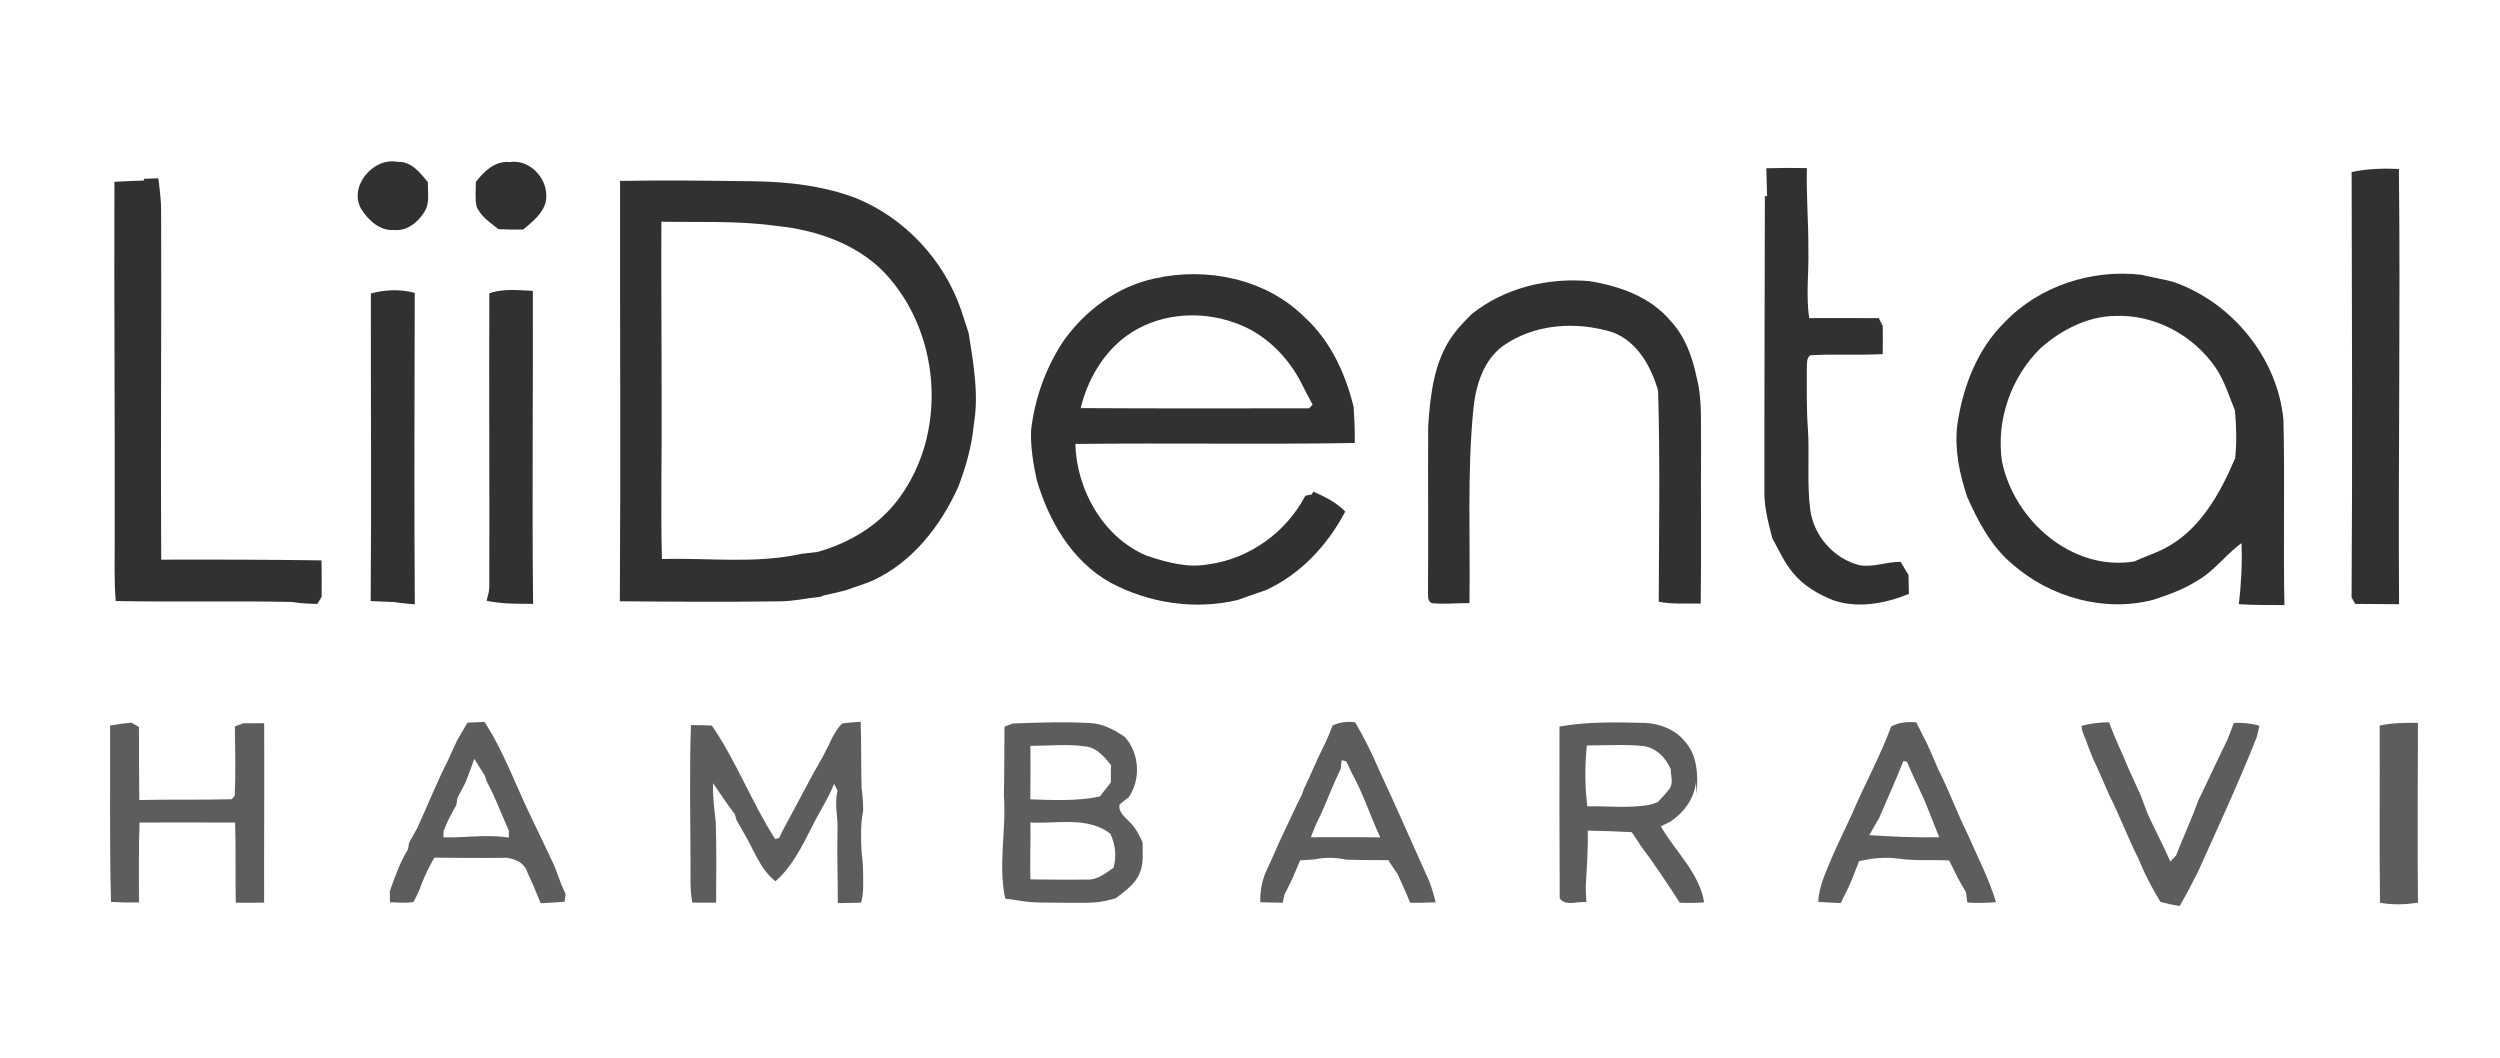
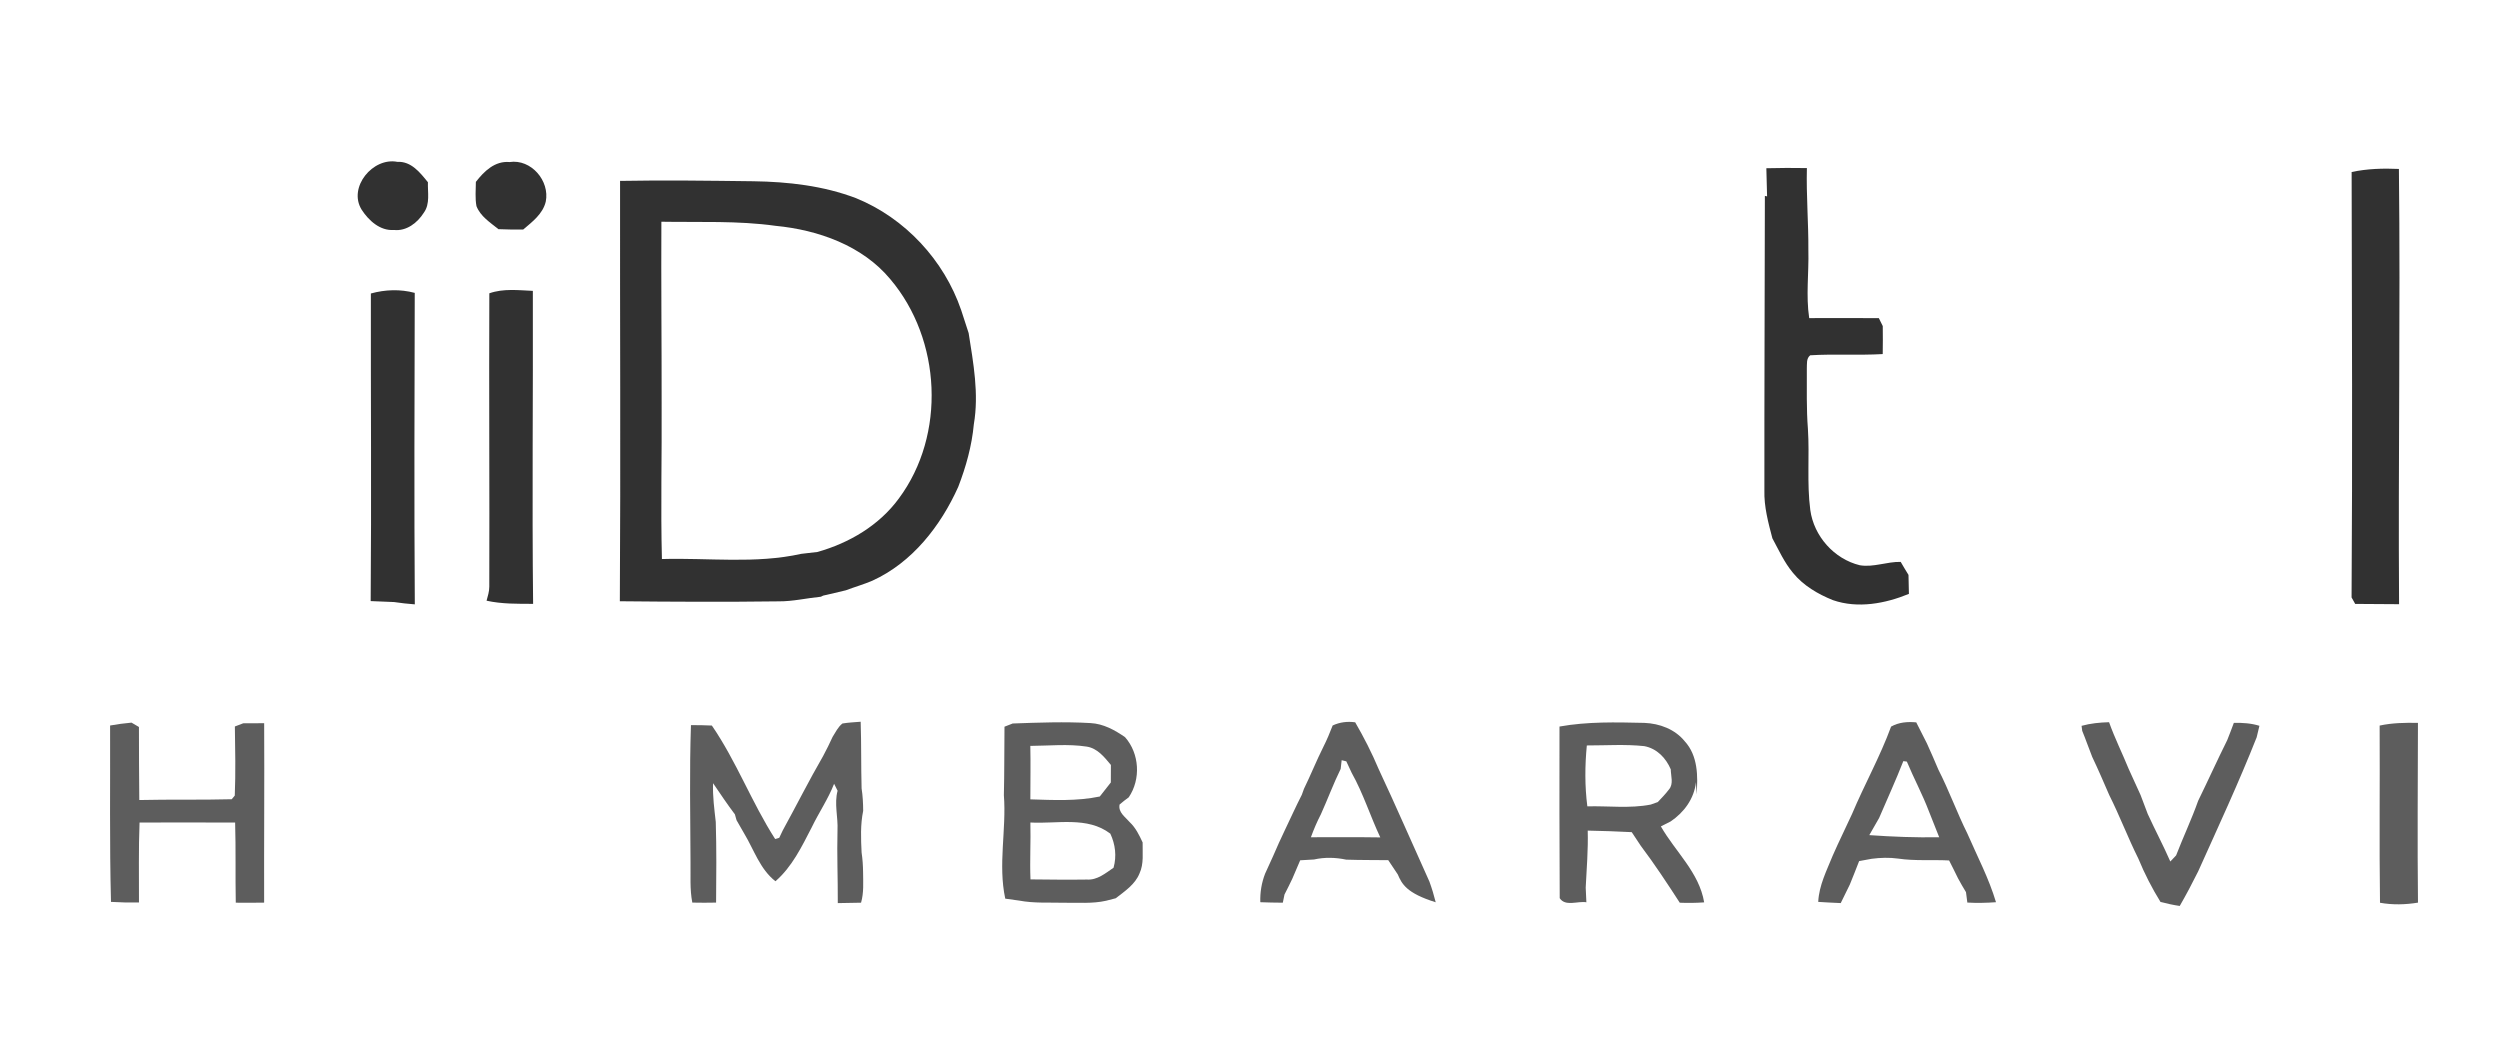
<svg xmlns="http://www.w3.org/2000/svg" version="1.1" viewBox="0 0 780 330" height="330pt" width="780pt">
  <g id="#313131fd">
    <path d="M 112.82 65.40 C 108.52 58.44 116.34 48.99 123.99 50.50 C 128.31 50.28 131.08 53.86 133.51 56.86 C 133.40 60.02 134.24 63.58 132.25 66.34 C 130.27 69.50 126.84 72.18 122.91 71.75 C 118.58 72.08 115.01 68.79 112.82 65.40 Z" opacity="1.00" fill="#313131" />
    <path d="M 148.47 56.75 C 151.03 53.44 154.40 50.15 158.97 50.56 C 165.72 49.54 171.58 56.43 170.28 62.90 C 169.37 66.74 166.09 69.19 163.24 71.61 C 160.66 71.64 158.09 71.62 155.51 71.50 C 152.95 69.42 149.91 67.53 148.66 64.32 C 148.19 61.83 148.46 59.27 148.47 56.75 Z" opacity="1.00" fill="#313131" />
    <path d="M 551.10 52.49 C 555.31 52.40 559.53 52.35 563.75 52.44 C 563.53 60.99 564.27 69.51 564.21 78.05 C 564.40 85.12 563.41 92.21 564.47 99.25 C 571.71 99.25 578.96 99.20 586.20 99.26 C 586.50 99.88 587.11 101.11 587.42 101.73 C 587.45 104.64 587.47 107.56 587.41 110.47 C 579.87 110.91 572.31 110.39 564.78 110.85 C 563.52 111.86 563.81 113.55 563.73 114.97 C 563.76 121.26 563.58 127.56 564.07 133.84 C 564.61 142.25 563.71 150.74 564.81 159.11 C 565.92 167.29 572.25 174.41 580.27 176.36 C 584.56 177.07 588.72 175.21 593.02 175.31 C 593.81 176.67 594.61 178.03 595.45 179.37 C 595.52 181.34 595.56 183.31 595.58 185.29 C 588.18 188.33 579.63 189.93 571.89 187.25 C 567.18 185.36 562.62 182.69 559.39 178.71 C 556.69 175.48 554.97 171.61 552.98 167.94 C 551.69 163.04 550.35 158.07 550.49 152.96 C 550.46 122.35 550.60 91.73 550.64 61.12 L 551.33 61.27 C 551.25 58.35 551.18 55.42 551.10 52.49 Z" opacity="1.00" fill="#313131" />
    <path d="M 733.71 53.67 C 738.56 52.63 743.52 52.49 748.46 52.71 C 748.96 97.97 748.21 143.24 748.51 188.51 C 743.95 188.45 739.38 188.44 734.82 188.42 C 734.54 187.92 733.97 186.91 733.69 186.40 C 733.99 142.16 733.80 97.91 733.71 53.67 Z" opacity="1.00" fill="#313131" />
-     <path d="M 35.70 56.73 C 38.77 56.55 41.84 56.41 44.91 56.32 L 44.89 55.79 C 46.39 55.74 47.89 55.68 49.39 55.63 C 49.84 59.07 50.30 62.53 50.27 66.02 C 50.42 102.22 50.07 138.42 50.30 174.61 C 66.97 174.56 83.65 174.60 100.31 174.84 C 100.41 178.64 100.36 182.44 100.34 186.24 C 100.01 186.79 99.34 187.88 99.01 188.43 C 96.35 188.35 93.69 188.26 91.07 187.81 C 72.75 187.43 54.42 187.87 36.10 187.52 C 35.57 181.03 35.82 174.50 35.79 167.99 C 35.87 130.90 35.57 93.82 35.70 56.73 Z" opacity="1.00" fill="#313131" />
    <path d="M 193.46 56.44 C 207.31 56.18 221.17 56.38 235.02 56.55 C 245.90 56.71 256.86 57.94 267.09 61.83 C 282.37 68.05 294.54 81.16 299.88 96.74 C 300.68 99.13 301.42 101.54 302.22 103.93 C 303.69 113.30 305.46 122.86 303.84 132.34 C 303.22 139.07 301.40 145.61 298.97 151.90 C 293.48 164.12 284.60 175.53 272.17 181.18 C 269.47 182.34 266.65 183.13 263.91 184.17 C 261.55 184.72 259.20 185.32 256.83 185.83 L 256.11 186.18 C 251.72 186.61 247.39 187.65 242.96 187.62 C 226.44 187.84 209.91 187.76 193.39 187.59 C 193.67 143.88 193.40 100.16 193.46 56.44 M 206.35 69.18 C 206.25 88.12 206.45 107.06 206.43 126.00 C 206.53 142.14 206.10 158.29 206.52 174.42 C 220.99 174.00 235.72 175.98 249.98 172.80 C 251.67 172.58 253.37 172.40 255.07 172.21 C 264.98 169.40 274.28 163.94 280.44 155.53 C 295.21 135.65 293.70 105.95 277.82 87.16 C 269.09 76.61 255.26 71.74 241.99 70.46 C 230.19 68.81 218.23 69.39 206.35 69.18 Z" opacity="1.00" fill="#313131" />
-     <path d="M 360.29 86.87 C 376.53 83.24 394.99 86.97 407.01 98.95 C 415.11 106.30 419.78 116.52 422.34 126.99 C 422.57 130.73 422.76 134.47 422.68 138.22 C 393.62 138.69 364.56 138.18 335.51 138.51 C 335.89 152.86 344.19 167.68 357.78 173.39 C 363.96 175.42 370.46 177.29 377.02 176.07 C 389.85 174.35 401.28 166.07 407.27 154.66 C 407.77 154.57 408.76 154.38 409.26 154.28 C 409.38 154.05 409.64 153.60 409.77 153.37 C 413.35 154.98 416.94 156.75 419.72 159.59 C 414.24 170.04 405.81 179.15 394.98 184.11 C 392.00 185.11 389.05 186.17 386.09 187.22 C 372.76 190.37 358.38 188.19 346.35 181.72 C 334.41 175.03 327.14 162.44 323.44 149.64 C 322.33 144.56 321.51 139.37 321.70 134.17 C 322.84 124.36 326.23 114.85 331.66 106.60 C 338.42 96.92 348.63 89.34 360.29 86.87 M 351.31 104.92 C 344.02 110.32 339.30 118.61 337.17 127.33 C 360.92 127.46 384.68 127.45 408.44 127.39 C 408.71 127.11 409.26 126.53 409.54 126.24 C 408.36 124.12 407.25 121.95 406.16 119.79 C 401.82 111.11 394.31 103.74 385.01 100.62 C 373.98 96.69 360.85 97.86 351.31 104.92 Z" opacity="1.00" fill="#313131" />
-     <path d="M 625.51 100.48 C 636.35 89.17 652.63 83.96 668.09 85.72 C 671.37 86.53 674.72 87.07 678.00 87.92 C 696.30 94.23 710.54 111.52 712.43 130.89 C 712.91 150.18 712.35 169.49 712.74 188.78 C 708.00 188.78 703.25 188.80 698.52 188.51 C 699.25 182.18 699.61 175.81 699.34 169.44 C 694.38 173.09 690.73 178.31 685.29 181.33 C 681.13 183.96 676.49 185.60 671.85 187.12 C 656.59 191.15 639.68 186.36 627.93 176.07 C 621.29 170.54 617.21 162.82 613.78 155.05 C 611.36 147.91 609.79 140.35 610.65 132.78 C 612.32 120.92 616.81 109.00 625.51 100.48 M 636.61 108.68 C 627.39 117.76 622.74 131.14 624.62 143.99 C 628.40 162.38 646.48 178.30 665.85 175.19 C 668.70 173.87 671.71 172.89 674.55 171.51 C 686.03 166.03 692.61 154.18 697.37 142.95 C 697.88 137.97 697.78 132.96 697.28 127.99 C 695.40 123.48 694.03 118.70 691.22 114.64 C 684.31 104.57 672.23 98.07 659.95 98.57 C 651.20 98.70 643.04 102.98 636.61 108.68 Z" opacity="1.00" fill="#313131" />
-     <path d="M 459.14 98.02 C 469.36 89.79 482.95 86.56 495.88 87.71 C 505.19 89.20 514.84 92.58 521.10 99.99 C 525.74 104.89 528.05 111.42 529.39 117.92 C 531.16 124.80 530.57 131.96 530.74 138.99 C 530.60 155.43 530.87 171.88 530.62 188.32 C 526.26 188.23 521.84 188.58 517.53 187.74 C 517.59 165.80 517.97 143.84 517.33 121.91 C 515.17 114.40 510.93 106.68 503.26 103.71 C 491.92 100.17 478.86 100.94 468.96 107.91 C 462.66 112.55 460.40 120.47 459.66 127.90 C 457.73 147.93 458.77 168.08 458.47 188.17 C 454.59 188.14 450.69 188.57 446.82 188.20 C 445.08 187.49 445.68 185.51 445.54 184.05 C 445.67 167.04 445.50 150.03 445.59 133.02 C 446.26 123.15 447.37 112.63 453.41 104.41 C 455.10 102.09 457.14 100.06 459.14 98.02 Z" opacity="1.00" fill="#313131" />
    <path d="M 152.67 91.51 C 157.04 89.97 161.72 90.55 166.25 90.75 C 166.35 123.30 165.97 155.86 166.33 188.40 C 161.47 188.39 156.58 188.47 151.81 187.42 C 152.19 185.99 152.66 184.57 152.66 183.08 C 152.76 152.56 152.54 122.04 152.67 91.51 Z" opacity="1.00" fill="#313131" />
    <path d="M 115.71 91.57 C 120.18 90.33 124.90 90.17 129.40 91.38 C 129.33 123.77 129.20 156.17 129.42 188.56 C 127.25 188.38 125.09 188.18 122.95 187.84 C 120.52 187.73 118.08 187.65 115.65 187.54 C 115.91 155.55 115.66 123.56 115.71 91.57 Z" opacity="1.00" fill="#313131" />
  </g>
  <g id="#5d5d5dfc">
    <path d="M 262.84 225.73 C 264.72 225.42 266.63 225.33 268.53 225.18 C 268.76 232.11 268.63 239.05 268.82 245.99 C 269.18 248.30 269.30 250.64 269.31 252.99 C 268.43 257.26 268.60 261.65 268.82 265.98 C 269.12 268.00 269.26 270.05 269.28 272.10 C 269.30 275.29 269.55 278.53 268.65 281.64 C 266.23 281.69 263.81 281.73 261.39 281.77 C 261.43 274.19 261.10 266.62 261.30 259.04 C 261.51 254.92 260.23 250.77 261.33 246.71 C 261.05 246.17 260.51 245.08 260.24 244.54 C 258.37 249.33 255.45 253.57 253.23 258.19 C 250.14 264.17 247.12 270.46 241.94 274.95 C 237.10 271.18 235.25 265.14 232.19 260.06 C 231.39 258.67 230.60 257.28 229.80 255.90 C 229.67 255.44 229.41 254.54 229.29 254.08 C 226.90 250.92 224.71 247.63 222.48 244.36 C 222.31 248.42 222.88 252.44 223.32 256.46 C 223.57 264.84 223.50 273.23 223.42 281.61 C 220.94 281.66 218.47 281.67 216.00 281.61 C 215.19 277.45 215.51 273.21 215.44 269.00 C 215.38 254.75 215.09 240.49 215.58 226.24 C 217.76 226.22 219.93 226.28 222.10 226.37 C 229.78 237.55 234.53 250.38 241.85 261.78 C 242.17 261.69 242.80 261.49 243.12 261.40 C 243.40 260.81 243.96 259.64 244.24 259.05 C 248.47 251.36 252.40 243.51 256.80 235.91 C 257.86 233.94 258.85 231.94 259.77 229.91 C 260.70 228.45 261.45 226.82 262.84 225.73 Z" opacity="1.00" fill="#5d5d5d" />
    <path d="M 315.96 225.73 C 324.05 225.44 332.16 225.13 340.25 225.60 C 344.24 225.81 347.80 227.76 351.02 230.00 C 355.53 235.12 355.99 243.11 352.17 248.76 C 351.18 249.47 350.23 250.22 349.31 251.01 C 348.82 253.47 351.08 254.88 352.47 256.51 C 354.32 258.25 355.45 260.56 356.50 262.84 C 356.43 266.06 356.94 269.47 355.53 272.50 C 354.15 275.95 350.92 278.07 348.10 280.26 C 347.35 280.45 345.86 280.84 345.11 281.03 C 340.82 282.00 336.38 281.60 332.02 281.66 C 327.33 281.54 322.60 281.86 317.96 280.98 C 316.52 280.75 315.08 280.57 313.64 280.38 C 311.34 269.70 314.04 258.88 313.21 248.10 C 313.38 240.98 313.32 233.85 313.40 226.73 C 314.04 226.48 315.32 225.98 315.96 225.73 M 321.46 232.72 C 321.58 238.28 321.47 243.84 321.47 249.40 C 328.69 249.62 336.01 250.00 343.13 248.51 C 344.28 247.05 345.42 245.58 346.58 244.13 C 346.61 242.30 346.61 240.48 346.60 238.66 C 344.56 236.22 342.42 233.46 339.05 232.94 C 333.24 232.05 327.32 232.68 321.46 232.72 M 321.48 256.62 C 321.63 262.54 321.27 268.46 321.51 274.37 C 327.38 274.43 333.25 274.51 339.12 274.42 C 342.35 274.64 344.93 272.43 347.43 270.73 C 348.43 267.12 348.00 263.47 346.42 260.10 C 339.26 254.63 329.78 257.10 321.48 256.62 Z" opacity="1.00" fill="#5d5d5d" />
-     <path d="M 415.79 226.35 C 418.00 225.31 420.41 225.02 422.82 225.36 C 425.55 230.07 428.03 234.93 430.14 239.95 C 435.59 251.57 440.68 263.36 445.98 275.06 C 446.75 277.17 447.40 279.32 447.94 281.51 C 445.28 281.64 442.62 281.69 439.96 281.66 C 438.80 278.66 437.38 275.78 436.11 272.83 C 435.12 271.34 434.12 269.86 433.13 268.37 C 428.76 268.32 424.39 268.36 420.02 268.21 C 416.71 267.51 413.28 267.42 409.97 268.16 C 408.52 268.25 407.09 268.33 405.66 268.41 C 404.85 270.32 404.01 272.22 403.21 274.14 C 402.42 275.80 401.61 277.46 400.76 279.09 C 400.63 279.73 400.37 281.01 400.24 281.64 C 397.90 281.63 395.55 281.58 393.22 281.49 C 393.11 278.44 393.61 275.43 394.71 272.59 C 395.55 270.76 396.36 268.92 397.21 267.10 C 398.36 264.35 399.63 261.64 400.90 258.95 C 402.66 255.29 404.32 251.58 406.17 247.97 C 406.33 247.50 406.67 246.58 406.84 246.11 C 408.95 241.80 410.72 237.34 412.87 233.06 C 413.97 230.88 414.92 228.63 415.79 226.35 M 418.60 237.18 C 418.52 237.86 418.36 239.22 418.29 239.90 C 416.02 244.52 414.24 249.36 412.12 254.05 C 410.91 256.36 409.90 258.77 409.00 261.22 C 416.22 261.23 423.44 261.15 430.65 261.27 C 427.52 254.62 425.33 247.55 421.73 241.14 C 421.15 239.94 420.59 238.74 420.05 237.54 C 419.68 237.45 418.96 237.27 418.60 237.18 Z" opacity="1.00" fill="#5d5d5d" />
+     <path d="M 415.79 226.35 C 418.00 225.31 420.41 225.02 422.82 225.36 C 425.55 230.07 428.03 234.93 430.14 239.95 C 435.59 251.57 440.68 263.36 445.98 275.06 C 446.75 277.17 447.40 279.32 447.94 281.51 C 438.80 278.66 437.38 275.78 436.11 272.83 C 435.12 271.34 434.12 269.86 433.13 268.37 C 428.76 268.32 424.39 268.36 420.02 268.21 C 416.71 267.51 413.28 267.42 409.97 268.16 C 408.52 268.25 407.09 268.33 405.66 268.41 C 404.85 270.32 404.01 272.22 403.21 274.14 C 402.42 275.80 401.61 277.46 400.76 279.09 C 400.63 279.73 400.37 281.01 400.24 281.64 C 397.90 281.63 395.55 281.58 393.22 281.49 C 393.11 278.44 393.61 275.43 394.71 272.59 C 395.55 270.76 396.36 268.92 397.21 267.10 C 398.36 264.35 399.63 261.64 400.90 258.95 C 402.66 255.29 404.32 251.58 406.17 247.97 C 406.33 247.50 406.67 246.58 406.84 246.11 C 408.95 241.80 410.72 237.34 412.87 233.06 C 413.97 230.88 414.92 228.63 415.79 226.35 M 418.60 237.18 C 418.52 237.86 418.36 239.22 418.29 239.90 C 416.02 244.52 414.24 249.36 412.12 254.05 C 410.91 256.36 409.90 258.77 409.00 261.22 C 416.22 261.23 423.44 261.15 430.65 261.27 C 427.52 254.62 425.33 247.55 421.73 241.14 C 421.15 239.94 420.59 238.74 420.05 237.54 C 419.68 237.45 418.96 237.27 418.60 237.18 Z" opacity="1.00" fill="#5d5d5d" />
    <path d="M 649.45 226.46 C 652.24 225.69 655.13 225.40 658.03 225.33 C 659.80 230.31 662.17 235.04 664.16 239.93 C 665.38 242.65 666.63 245.36 667.87 248.08 C 668.61 250.03 669.32 252.00 670.09 253.95 C 672.36 258.93 674.95 263.77 677.14 268.79 C 677.60 268.31 678.50 267.36 678.95 266.88 C 681.15 261.17 683.78 255.64 685.82 249.86 C 688.90 243.57 691.78 237.18 694.90 230.91 C 695.62 229.13 696.29 227.33 696.96 225.53 C 699.64 225.48 702.35 225.64 704.94 226.45 C 704.72 227.35 704.29 229.14 704.08 230.04 C 698.49 244.20 692.05 258.01 685.82 271.89 C 684.01 275.53 682.11 279.13 680.08 282.66 C 678.05 282.36 676.05 281.92 674.08 281.41 C 671.41 277.11 669.11 272.60 667.18 267.92 C 663.92 261.39 661.35 254.55 658.07 248.03 C 656.35 244.05 654.63 240.06 652.77 236.15 C 651.69 233.45 650.76 230.70 649.65 228.02 C 649.60 227.63 649.50 226.85 649.45 226.46 Z" opacity="1.00" fill="#5d5d5d" />
    <path d="M 34.35 226.36 C 36.56 225.97 38.79 225.65 41.03 225.46 C 41.61 225.80 42.77 226.48 43.35 226.82 C 43.37 234.41 43.37 242.01 43.46 249.61 C 53.07 249.38 62.69 249.62 72.30 249.36 C 72.54 249.07 73.01 248.50 73.25 248.22 C 73.54 241.04 73.39 233.84 73.28 226.66 C 73.93 226.42 75.23 225.92 75.88 225.67 C 78.06 225.67 80.24 225.65 82.42 225.64 C 82.52 244.30 82.36 262.96 82.41 281.62 C 79.46 281.66 76.51 281.68 73.56 281.64 C 73.40 273.31 73.61 264.97 73.36 256.64 C 63.42 256.62 53.48 256.58 43.54 256.63 C 43.21 264.94 43.39 273.26 43.36 281.58 C 40.45 281.63 37.53 281.56 34.63 281.39 C 34.15 263.05 34.42 244.70 34.35 226.36 Z" opacity="1.00" fill="#5d5d5d" />
-     <path d="M 142.71 230.82 C 143.75 229.02 144.80 227.23 145.87 225.46 C 147.63 225.37 149.40 225.30 151.18 225.25 C 157.23 234.56 160.93 245.11 165.77 255.06 C 168.21 260.02 170.53 265.05 172.91 270.04 C 173.68 271.98 174.39 273.95 175.12 275.92 C 175.56 276.93 176.01 277.95 176.47 278.96 C 176.36 279.75 176.25 280.55 176.14 281.35 C 173.65 281.56 171.17 281.69 168.68 281.79 C 167.88 279.80 167.07 277.83 166.23 275.86 C 165.43 274.23 164.71 272.56 164.00 270.89 C 162.67 268.80 160.45 268.00 158.12 267.62 C 150.59 267.79 143.06 267.60 135.53 267.59 C 133.58 270.81 132.06 274.25 130.79 277.78 C 130.23 279.00 129.66 280.22 129.01 281.41 C 126.58 281.82 124.10 281.60 121.66 281.48 C 121.65 280.61 121.64 278.88 121.63 278.02 C 123.22 273.55 124.78 269.04 127.29 264.99 C 127.38 264.46 127.56 263.41 127.65 262.88 C 128.49 261.42 129.32 259.94 130.14 258.47 C 133.38 251.33 136.31 244.05 139.85 237.05 C 140.79 234.97 141.73 232.88 142.71 230.82 M 145.25 244.12 C 144.40 245.73 143.58 247.34 142.72 248.94 C 142.63 249.50 142.46 250.61 142.38 251.16 C 141.49 252.70 140.68 254.28 139.86 255.85 C 139.36 256.97 138.87 258.09 138.40 259.22 C 138.39 259.73 138.37 260.74 138.36 261.25 C 145.16 261.43 151.96 260.23 158.74 261.33 C 158.75 260.79 158.76 259.72 158.77 259.18 C 156.46 254.06 154.54 248.77 151.87 243.83 C 151.72 243.38 151.42 242.49 151.28 242.04 C 150.19 240.26 149.07 238.51 147.97 236.75 C 147.13 239.23 146.22 241.68 145.25 244.12 Z" opacity="1.00" fill="#5d5d5d" />
    <path d="M 486.56 226.68 C 495.30 225.11 504.20 225.34 513.03 225.54 C 517.79 225.72 522.62 227.52 525.67 231.32 C 529.74 235.76 529.80 242.21 529.33 247.85 C 529.24 246.58 529.18 245.31 529.14 244.04 C 528.59 249.18 525.43 253.47 521.24 256.29 C 520.21 256.79 519.20 257.31 518.19 257.83 C 522.69 265.73 530.14 272.18 531.70 281.54 C 529.17 281.72 526.62 281.75 524.09 281.65 C 520.19 275.64 516.26 269.64 511.95 263.93 C 511.00 262.49 510.05 261.06 509.10 259.63 C 504.53 259.39 499.95 259.24 495.37 259.15 C 495.53 265.09 495.04 271.00 494.74 276.93 C 494.82 278.45 494.88 279.98 494.95 281.51 C 492.27 281.05 488.40 282.94 486.63 280.23 C 486.52 262.39 486.54 244.53 486.56 226.68 M 495.09 232.58 C 494.48 238.89 494.44 245.29 495.25 251.58 C 501.83 251.41 508.51 252.30 515.02 251.03 C 515.57 250.83 516.67 250.44 517.22 250.25 C 518.42 248.98 519.65 247.73 520.71 246.32 C 522.23 244.58 521.29 242.10 521.28 240.04 C 519.77 236.47 516.91 233.51 512.99 232.79 C 507.05 232.16 501.05 232.59 495.09 232.58 Z" opacity="1.00" fill="#5d5d5d" />
    <path d="M 590.02 226.70 C 592.43 225.34 595.16 225.12 597.87 225.38 C 598.95 227.57 600.06 229.74 601.18 231.91 C 602.41 234.63 603.62 237.37 604.78 240.14 C 608.10 246.64 610.57 253.53 613.82 260.07 C 616.90 267.16 620.54 274.05 622.75 281.49 C 619.77 281.71 616.78 281.77 613.81 281.60 C 613.70 280.79 613.50 279.16 613.39 278.35 C 612.51 276.93 611.69 275.48 610.90 274.03 C 610.01 272.15 609.05 270.31 608.12 268.46 C 602.82 268.19 597.48 268.66 592.21 267.88 C 589.47 267.50 586.71 267.59 583.98 267.94 C 582.66 268.20 581.35 268.43 580.05 268.66 C 579.11 271.13 578.11 273.57 577.13 276.01 C 576.19 277.93 575.27 279.85 574.31 281.76 C 571.96 281.66 569.62 281.55 567.29 281.39 C 567.52 276.27 569.93 271.61 571.81 266.95 C 573.72 262.56 575.87 258.28 577.85 253.93 C 581.71 244.77 586.60 236.04 590.02 226.70 M 593.84 237.47 C 591.50 243.45 588.82 249.29 586.29 255.20 C 585.27 256.98 584.26 258.78 583.22 260.56 C 590.48 261.07 597.75 261.35 605.03 261.22 C 603.97 258.51 602.91 255.79 601.81 253.10 C 599.80 247.82 597.11 242.84 594.94 237.62 C 594.67 237.58 594.11 237.51 593.84 237.47 Z" opacity="1.00" fill="#5d5d5d" />
    <path d="M 742.45 226.38 C 746.37 225.53 750.40 225.46 754.40 225.54 C 754.37 244.23 754.20 262.93 754.41 281.62 C 750.48 282.27 746.48 282.36 742.56 281.66 C 742.31 263.23 742.55 244.81 742.45 226.38 Z" opacity="1.00" fill="#5d5d5d" />
  </g>
</svg>